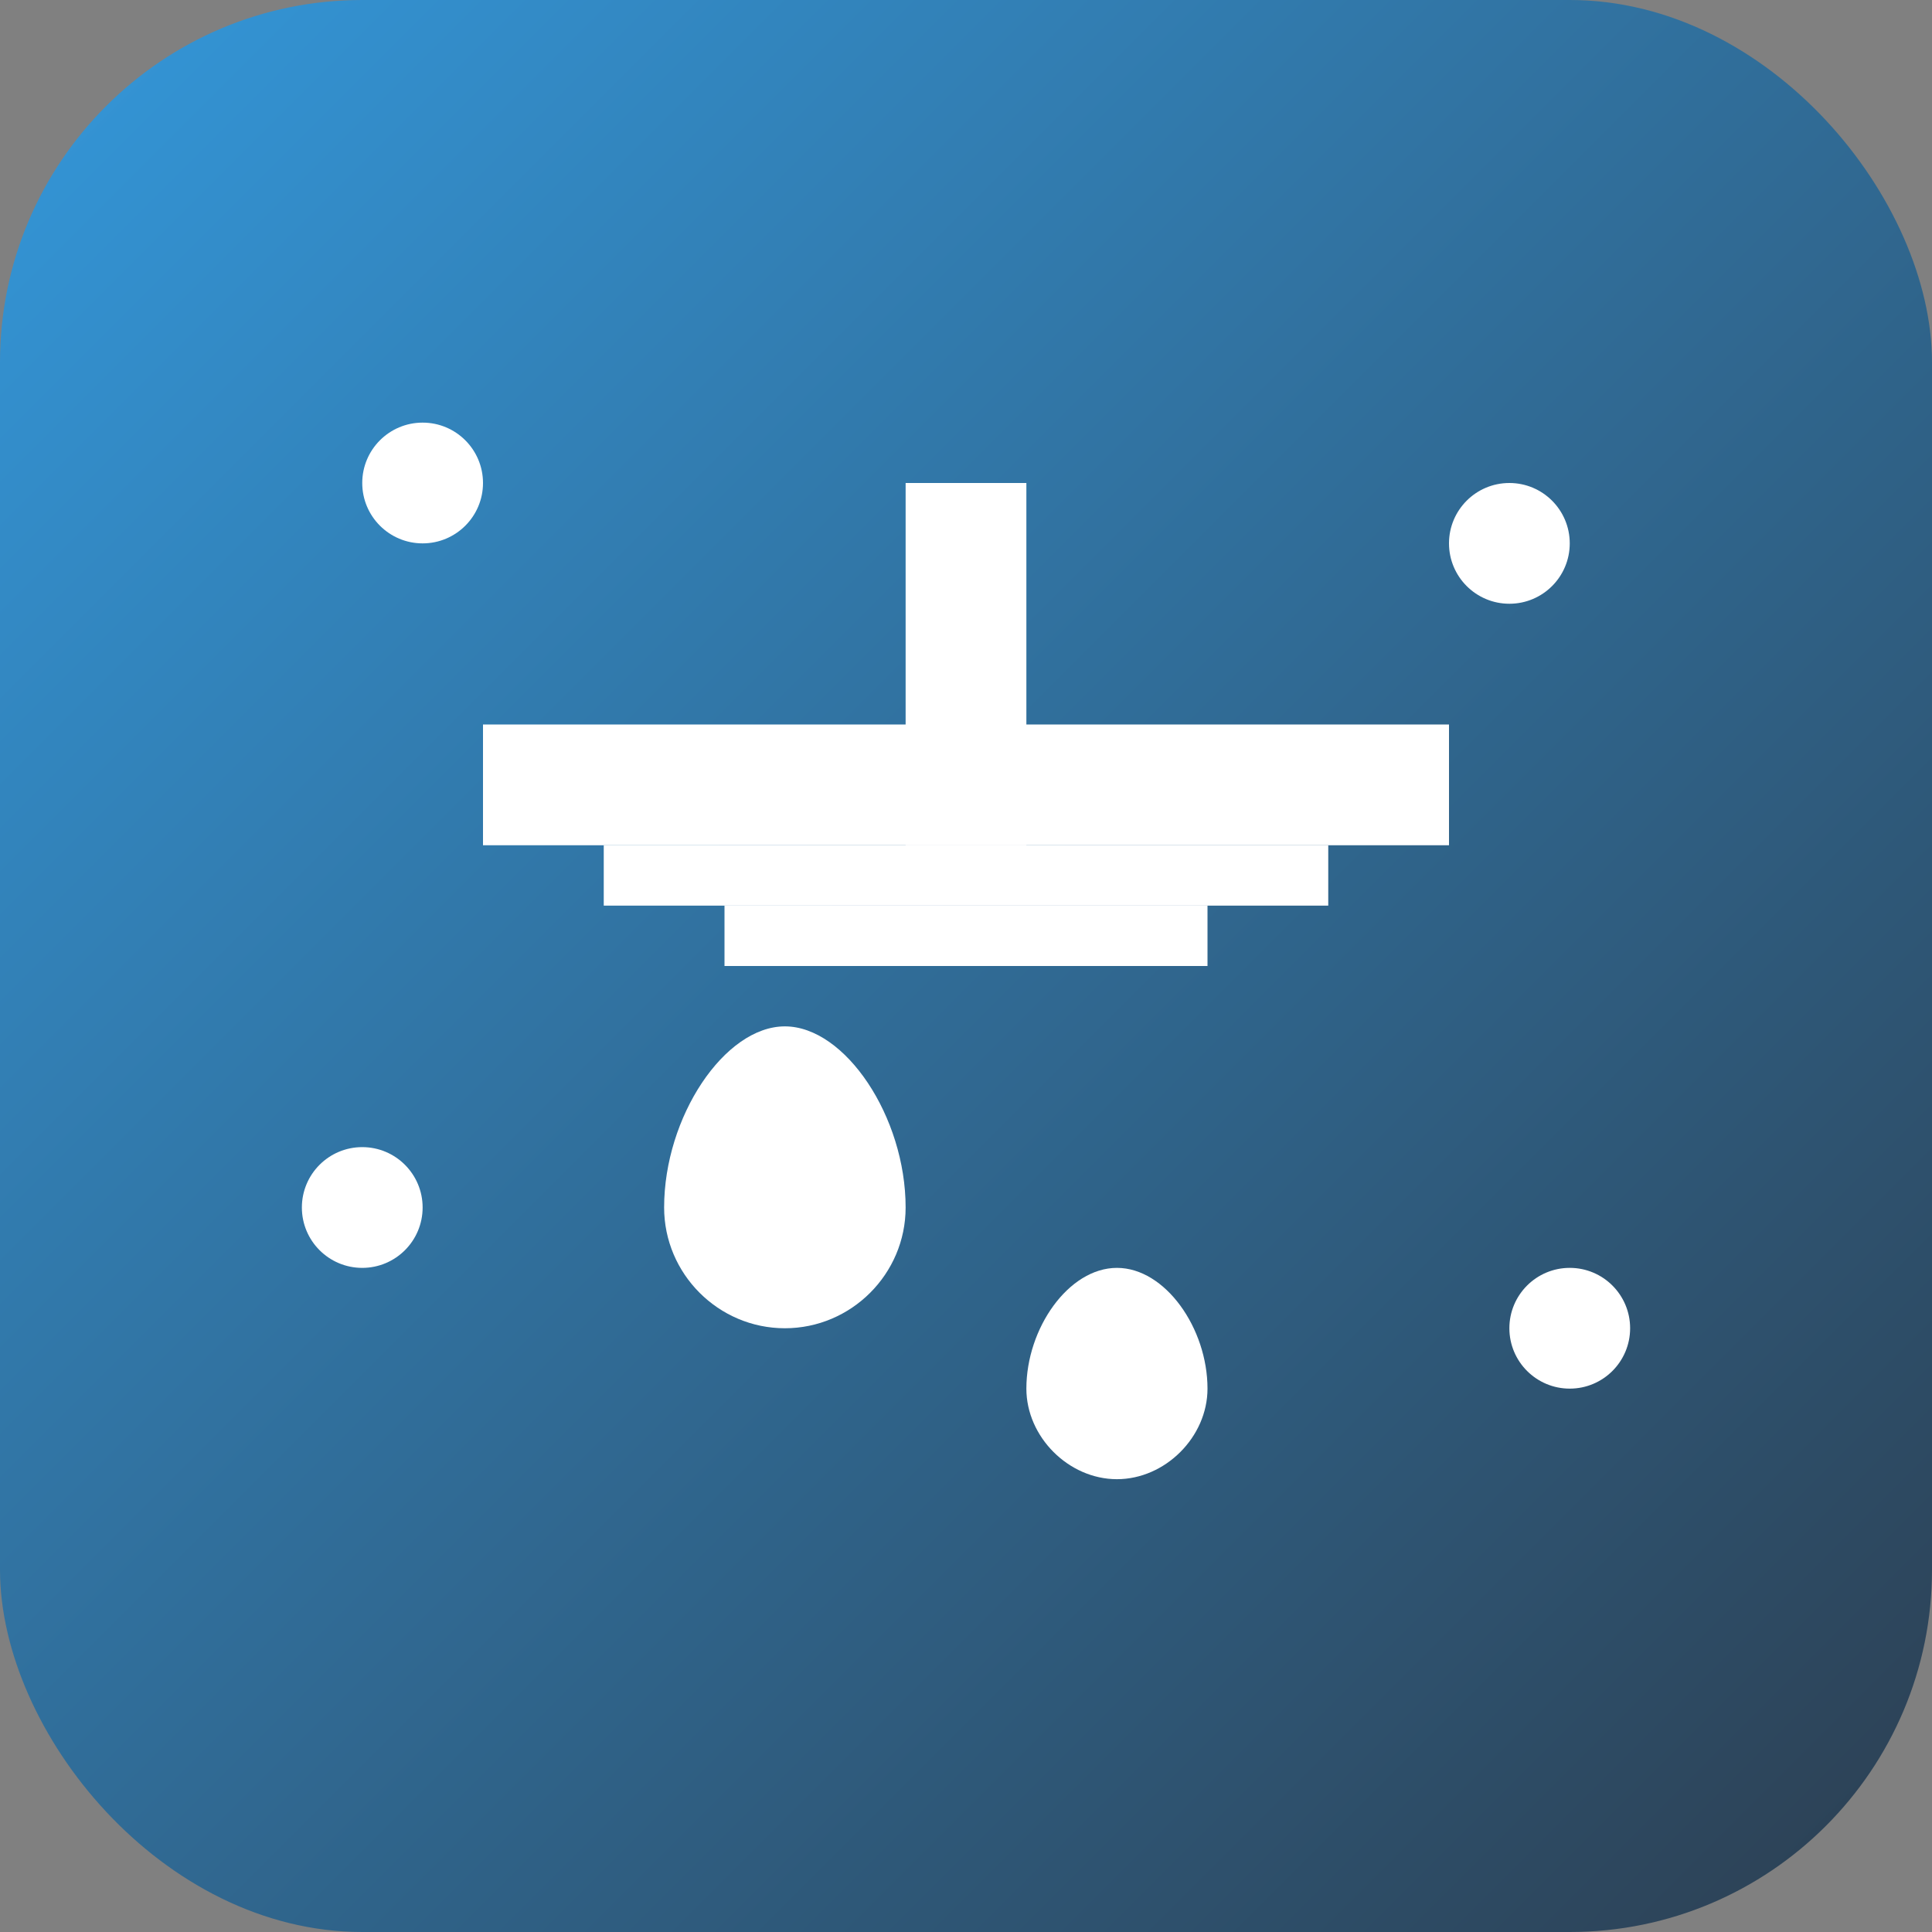
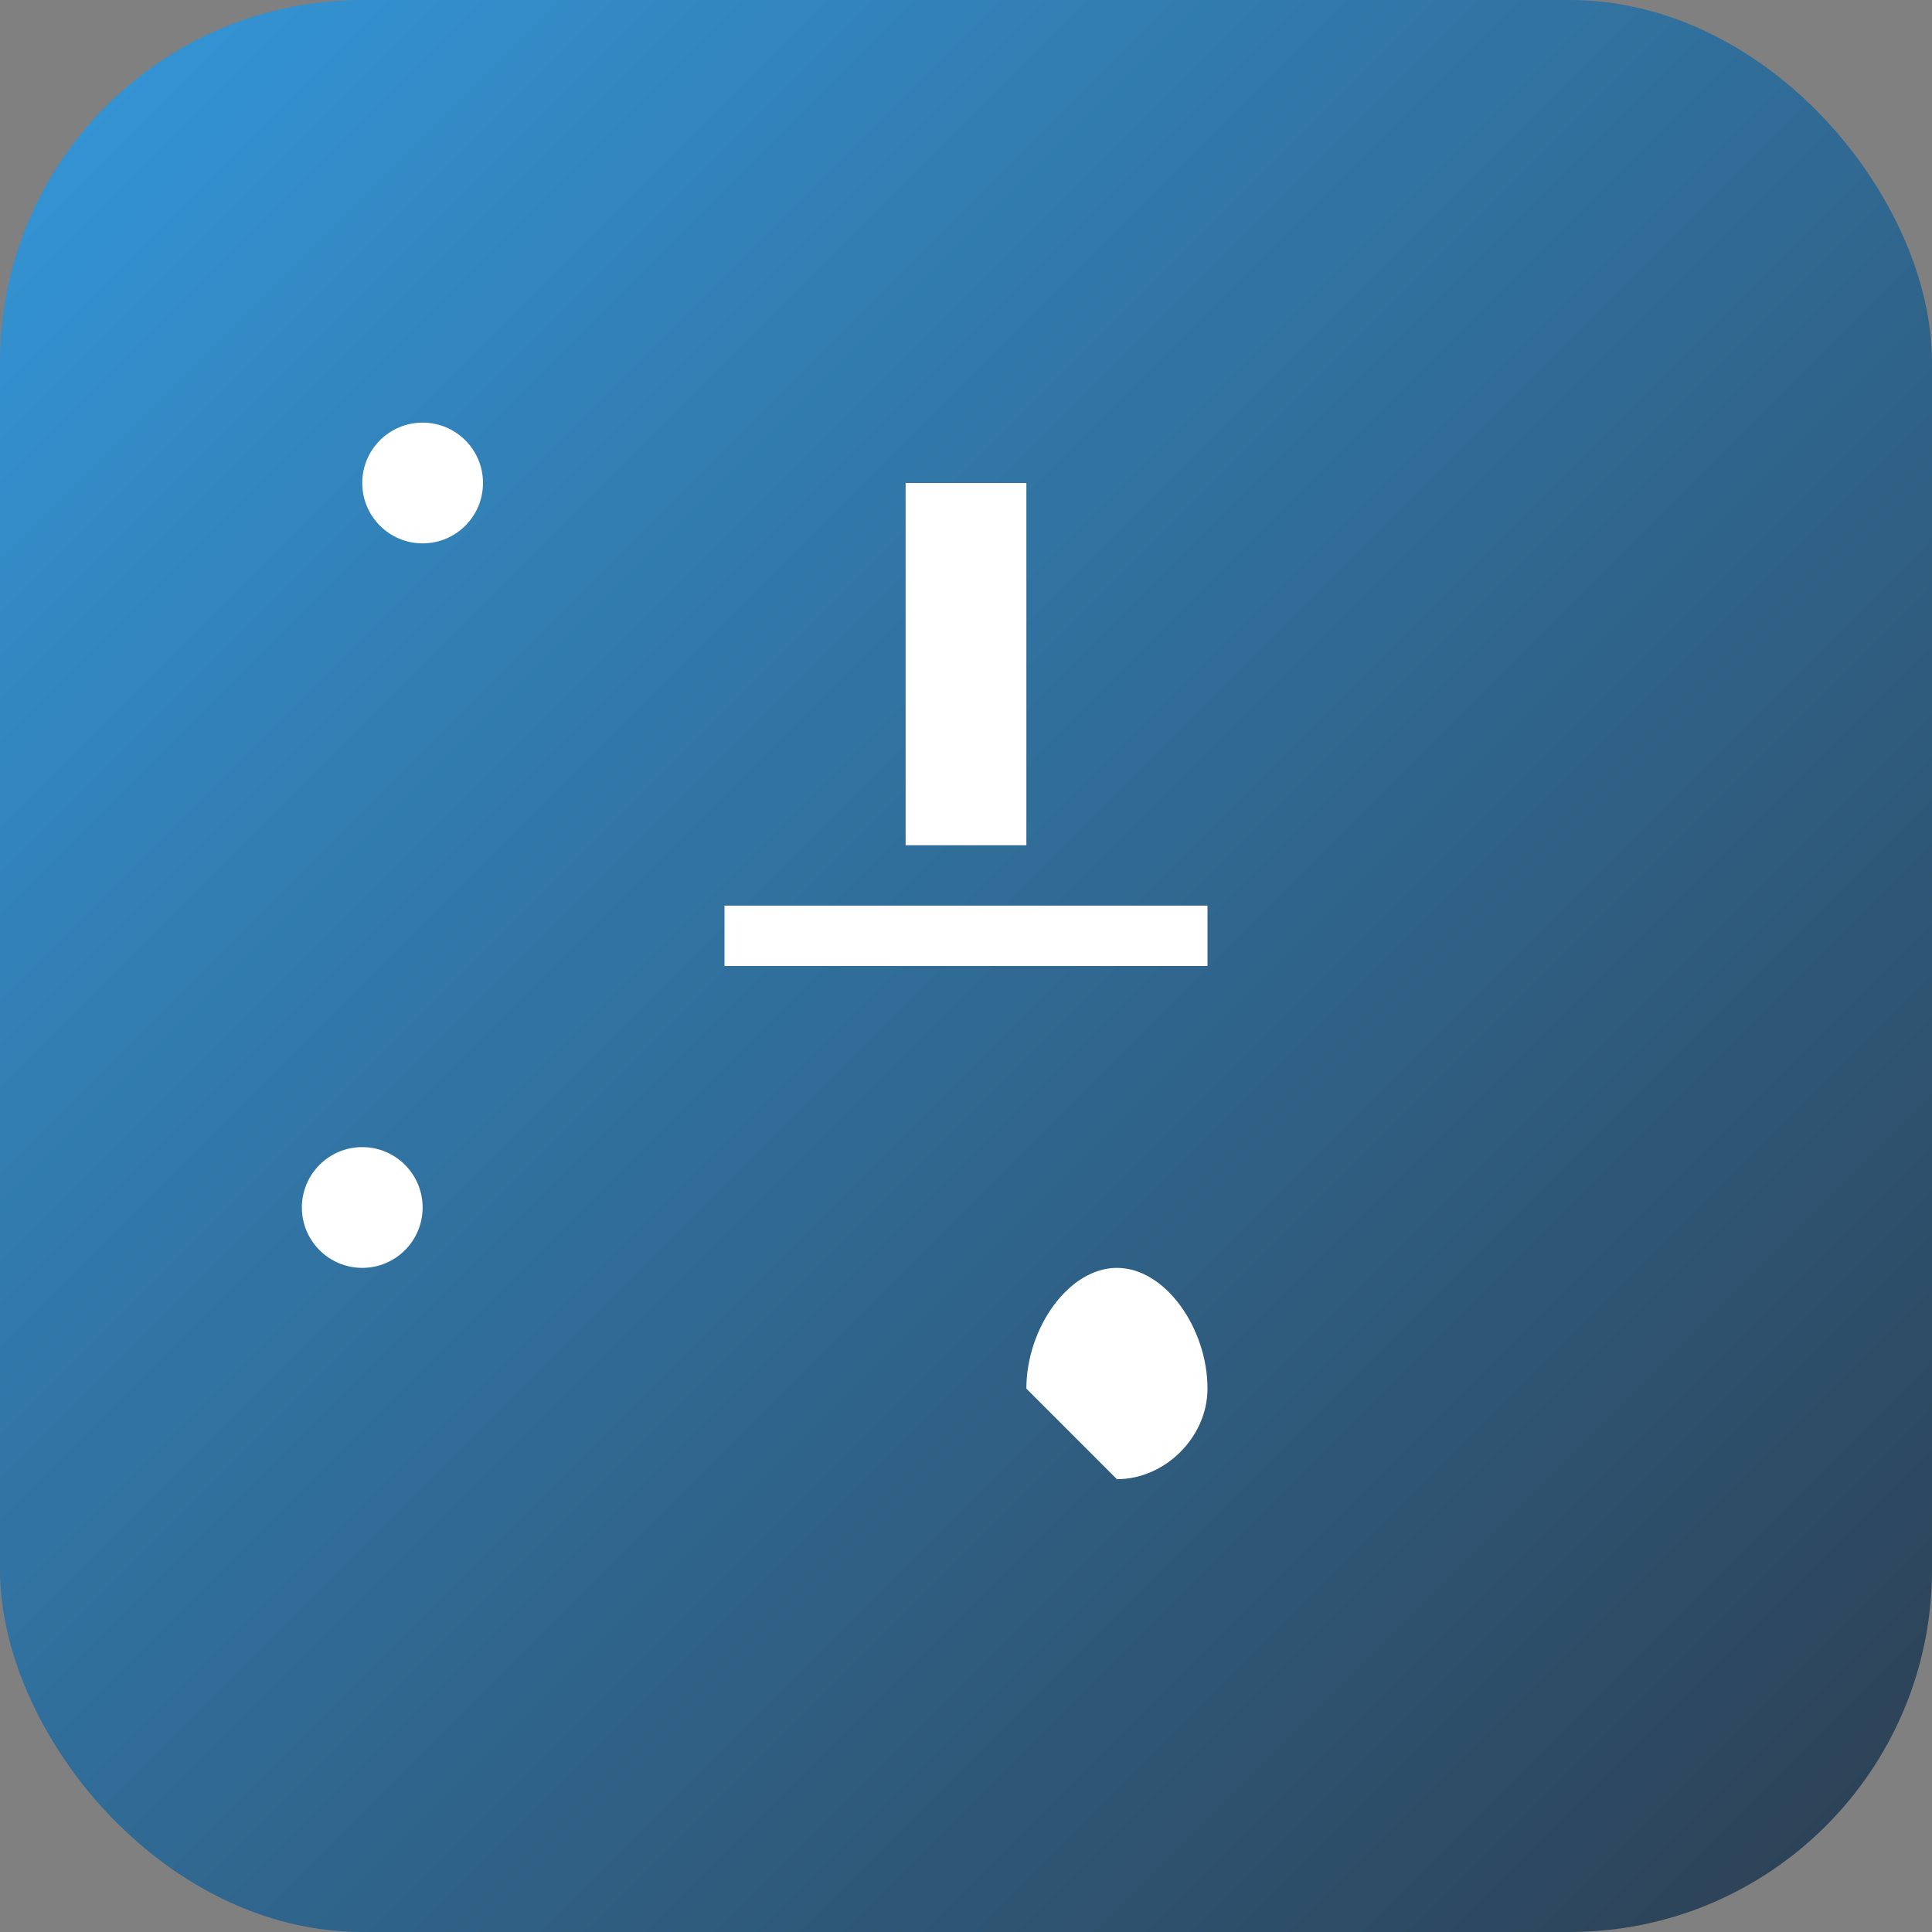
<svg xmlns="http://www.w3.org/2000/svg" viewBox="0 0 32 32" width="32" height="32">
  <rect x="0" y="0" width="32" height="32" fill="#808080" stroke="none" />
  <defs>
    <linearGradient id="faviconGradient" x1="0%" y1="0%" x2="100%" y2="100%">
      <stop offset="0%" style="stop-color:#3498db" />
      <stop offset="100%" style="stop-color:#2c3e50" />
    </linearGradient>
  </defs>
  <rect width="32" height="32" rx="6" fill="url(#faviconGradient)" />
  <g fill="white">
-     <path d="M8 12h16v2H8z" />
-     <path d="M10 14h12v1H10z" />
    <path d="M12 15h8v1H12z" />
    <rect x="15" y="8" width="2" height="6" />
    <circle cx="7" cy="8" r="1" />
-     <circle cx="25" cy="9" r="1" />
    <circle cx="6" cy="20" r="1" />
-     <circle cx="26" cy="22" r="1" />
-     <path d="M11 20c0-1.5 1-3 2-3s2 1.5 2 3c0 1.1-.9 2-2 2s-2-.9-2-2z" />
-     <path d="M17 23c0-1 .7-2 1.5-2s1.5 1 1.5 2c0 .8-.7 1.5-1.5 1.5s-1.5-.7-1.5-1.5z" />
+     <path d="M17 23c0-1 .7-2 1.5-2s1.5 1 1.5 2c0 .8-.7 1.5-1.5 1.5z" />
  </g>
</svg>